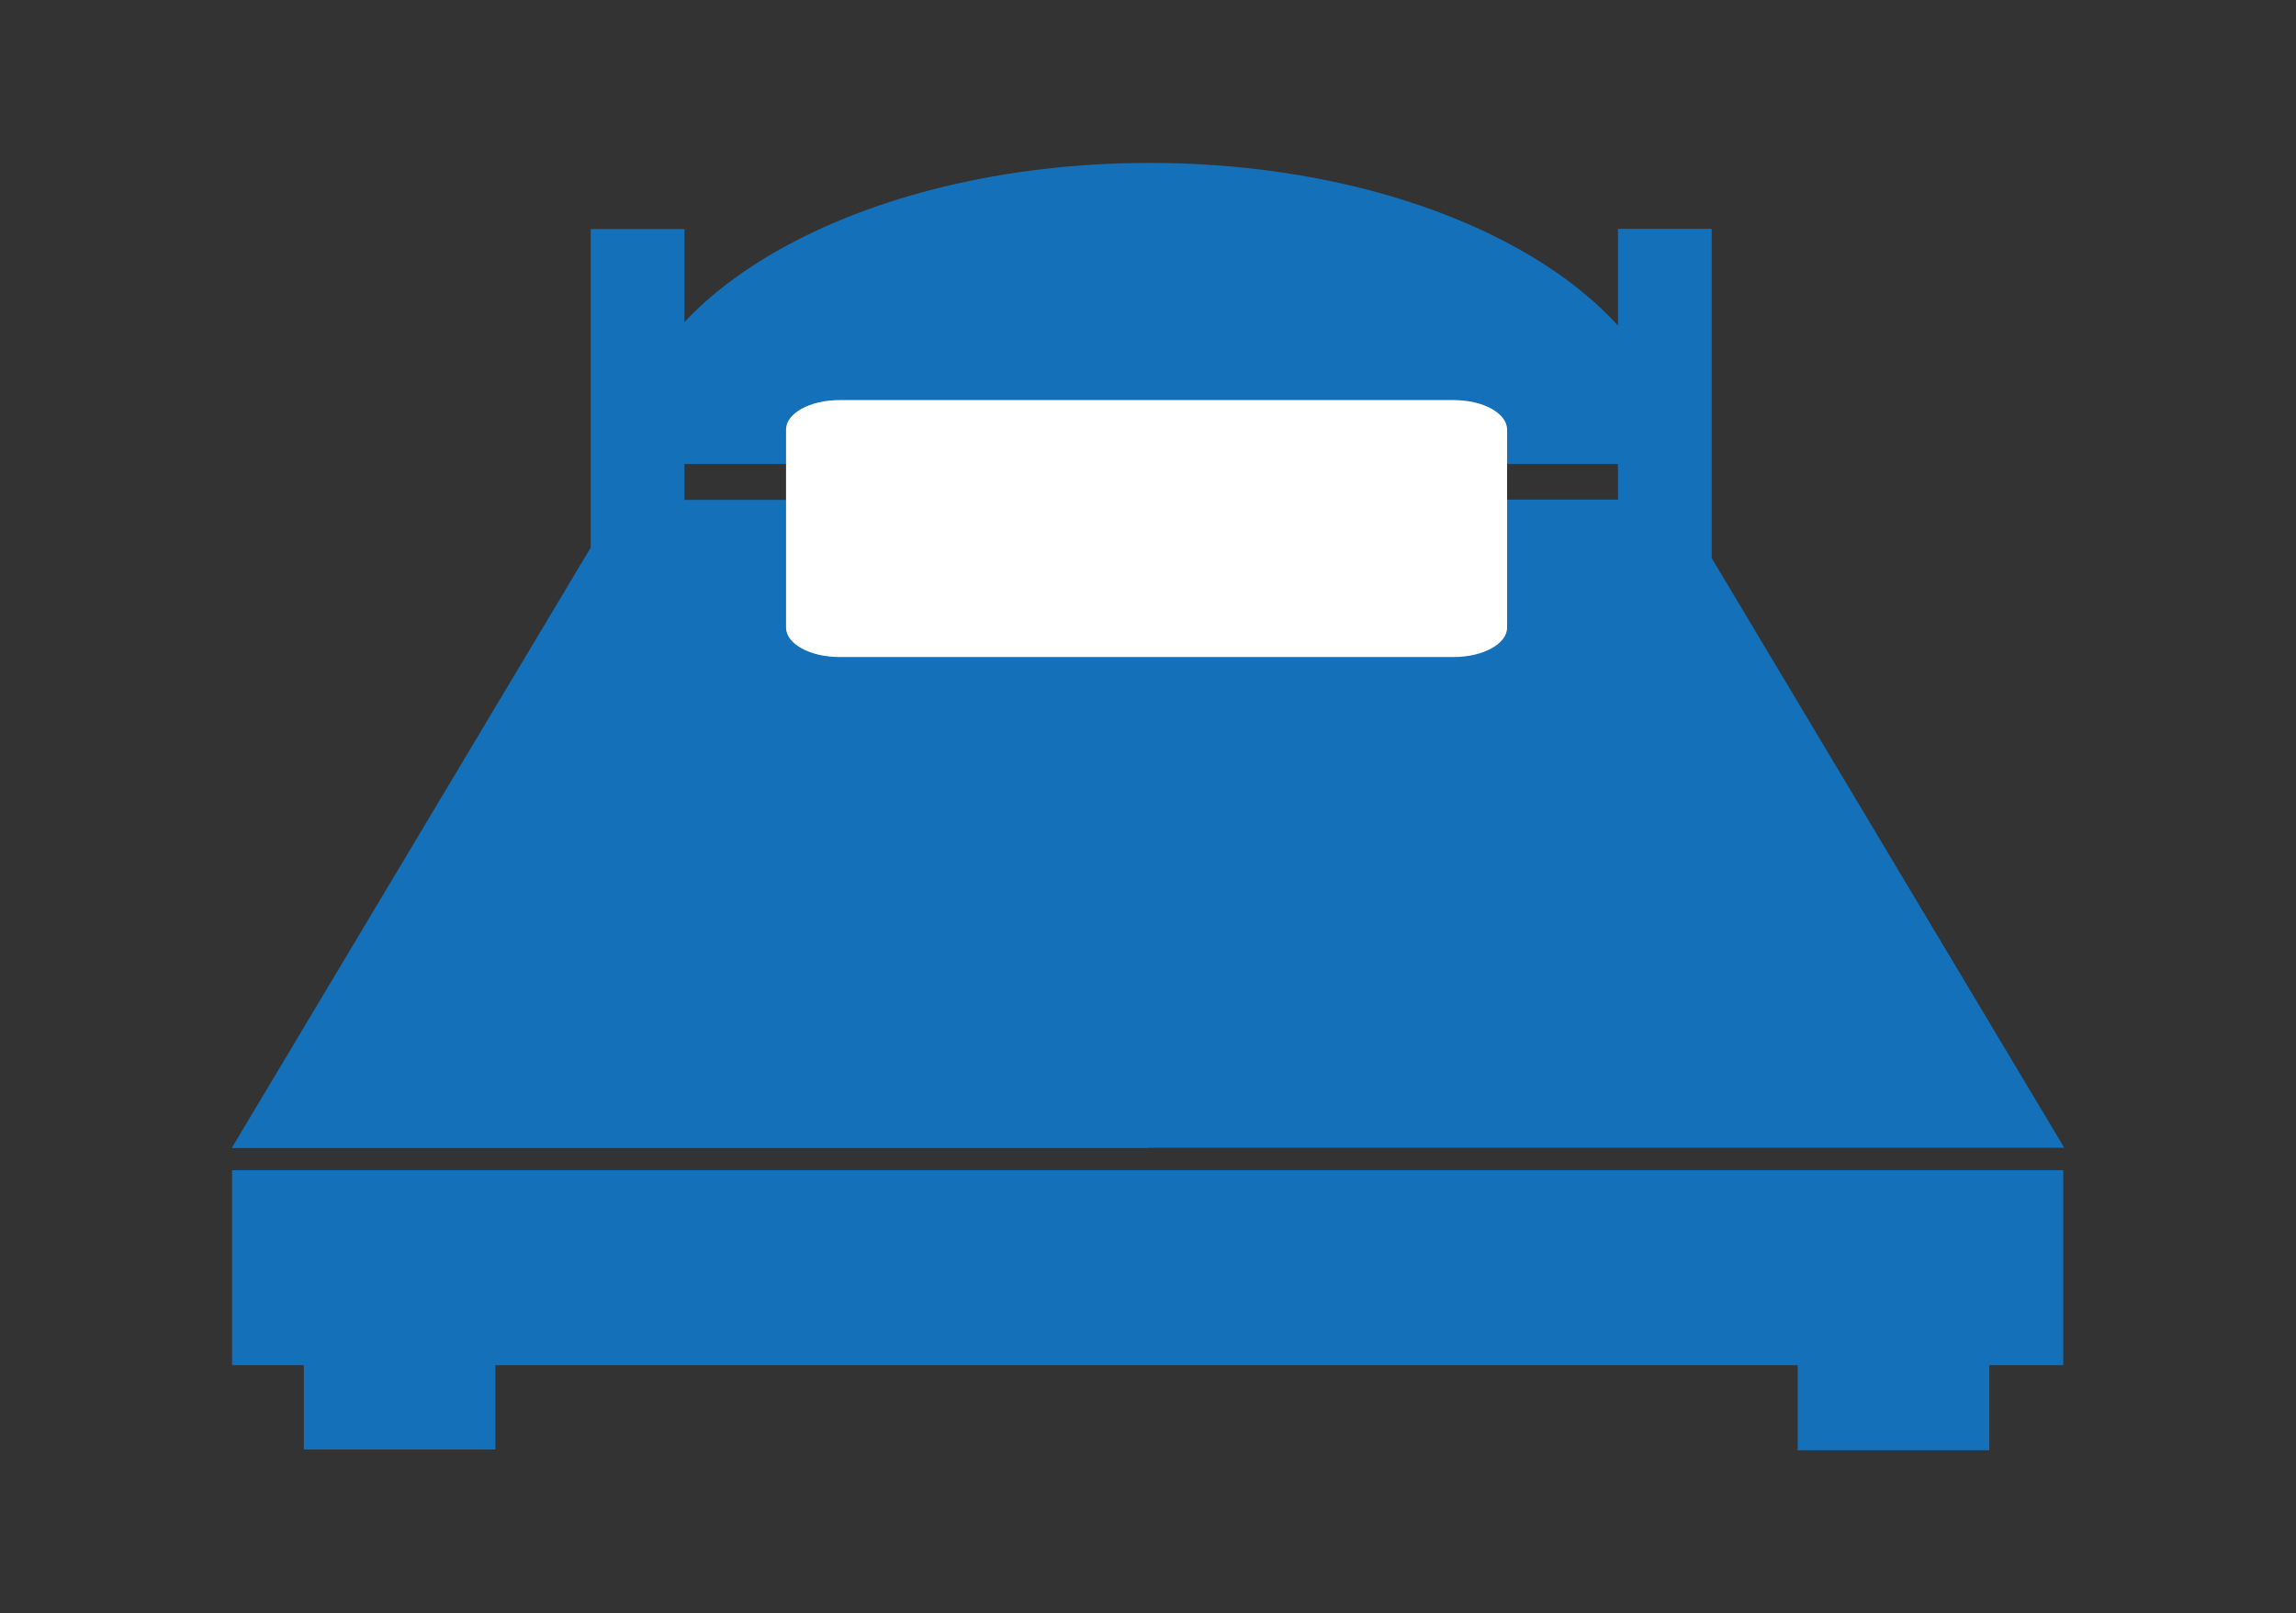
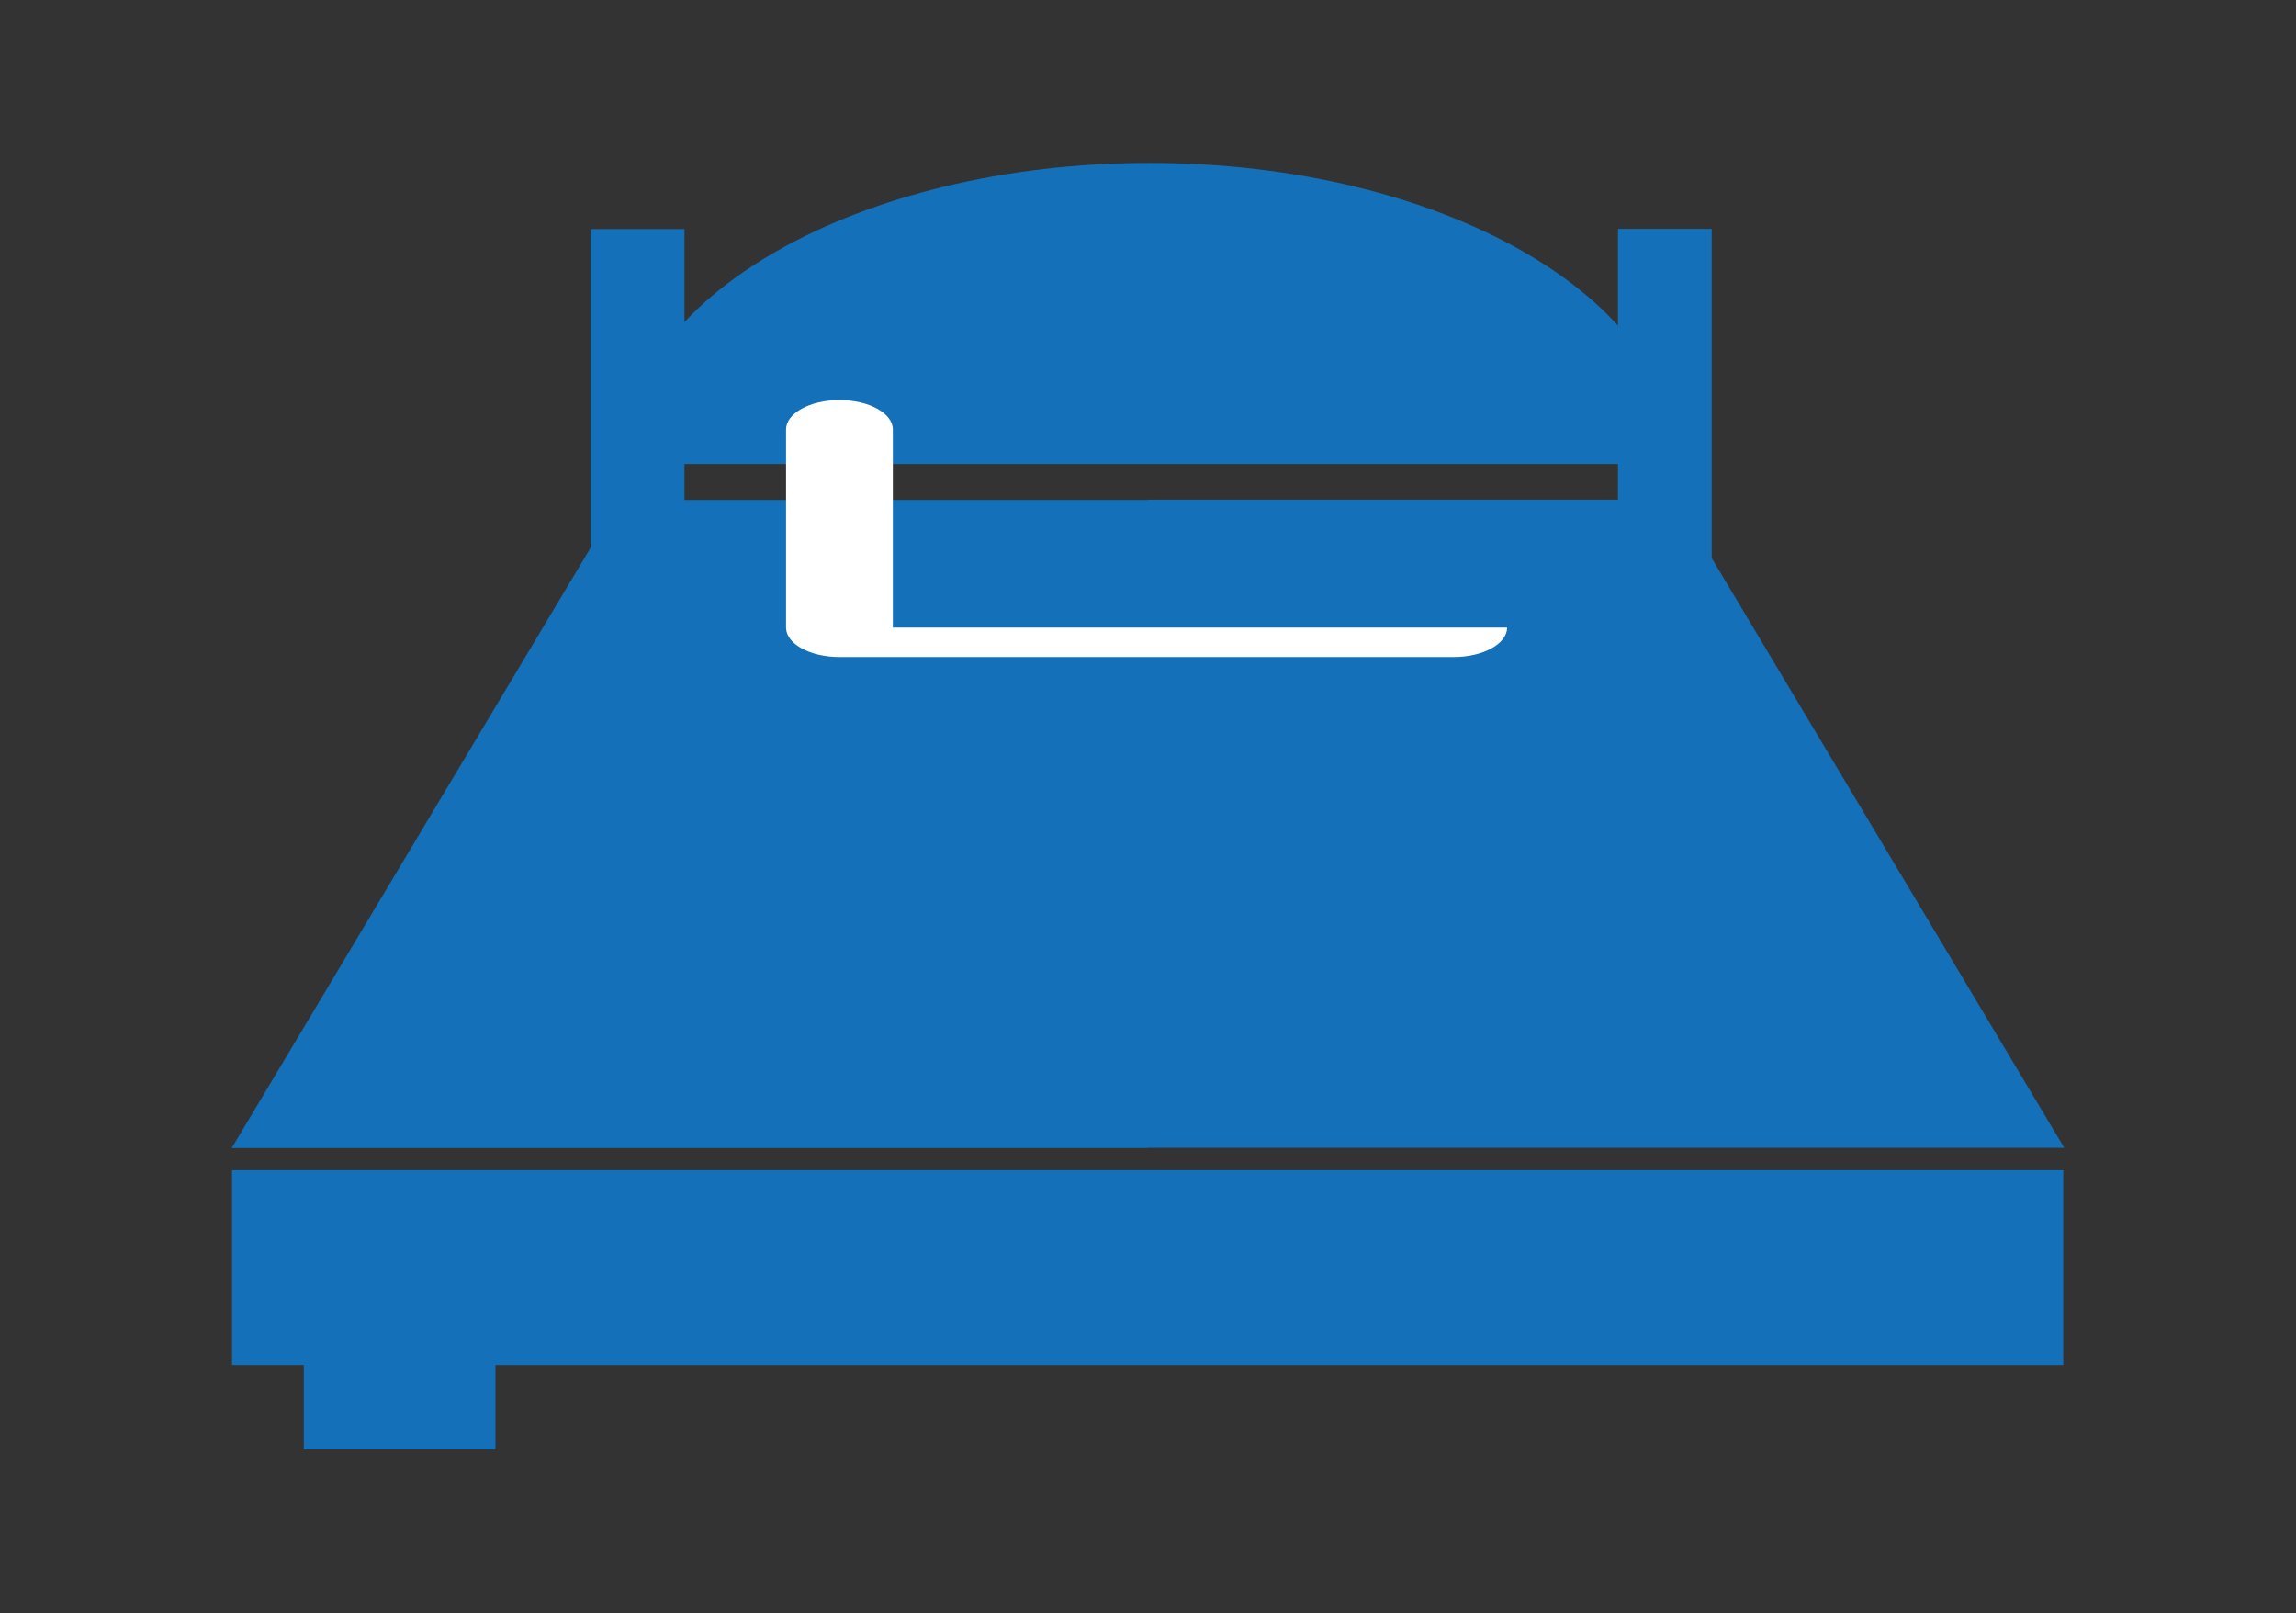
<svg xmlns="http://www.w3.org/2000/svg" version="1.1" id="レイヤー_1" x="0px" y="0px" width="121px" height="85px" viewBox="0 0 121 85" enable-background="new 0 0 121 85" xml:space="preserve">
  <rect x="0" y="0" width="121" height="85" fill="#333333" stroke="none" />
  <path fill="#1470B8" d="M88.37,24.449c0-8.763-12.441-15.865-27.787-15.865s-27.788,7.103-27.788,15.865H88.37z" />
  <rect x="16.011" y="64.719" fill="#1470B8" width="10.098" height="11.658" />
-   <rect x="94.739" y="64.757" fill="#1470B8" width="10.098" height="11.659" />
  <polygon fill="#1470B8" points="60.501,60.49 12.212,60.49 32.634,26.338 60.501,26.338  " />
  <polygon fill="#1470B8" points="60.497,60.478 108.788,60.478 88.364,26.325 60.498,26.325  " />
  <rect x="12.229" y="61.658" fill="#1470B8" width="96.505" height="10.274" />
  <rect x="31.13" y="12.068" fill="#1470B8" width="4.941" height="17.831" />
  <rect x="85.267" y="12.058" fill="#1470B8" width="4.94" height="17.831" />
-   <path fill="#FFFFFF" d="M79.425,33.067c0,0.857-1.261,1.552-2.814,1.552H44.239c-1.554,0-2.814-0.694-2.814-1.552V22.633   c0-0.857,1.261-1.552,2.814-1.552H76.61c1.554,0,2.814,0.694,2.814,1.552V33.067z" />
+   <path fill="#FFFFFF" d="M79.425,33.067c0,0.857-1.261,1.552-2.814,1.552H44.239c-1.554,0-2.814-0.694-2.814-1.552V22.633   c0-0.857,1.261-1.552,2.814-1.552c1.554,0,2.814,0.694,2.814,1.552V33.067z" />
</svg>